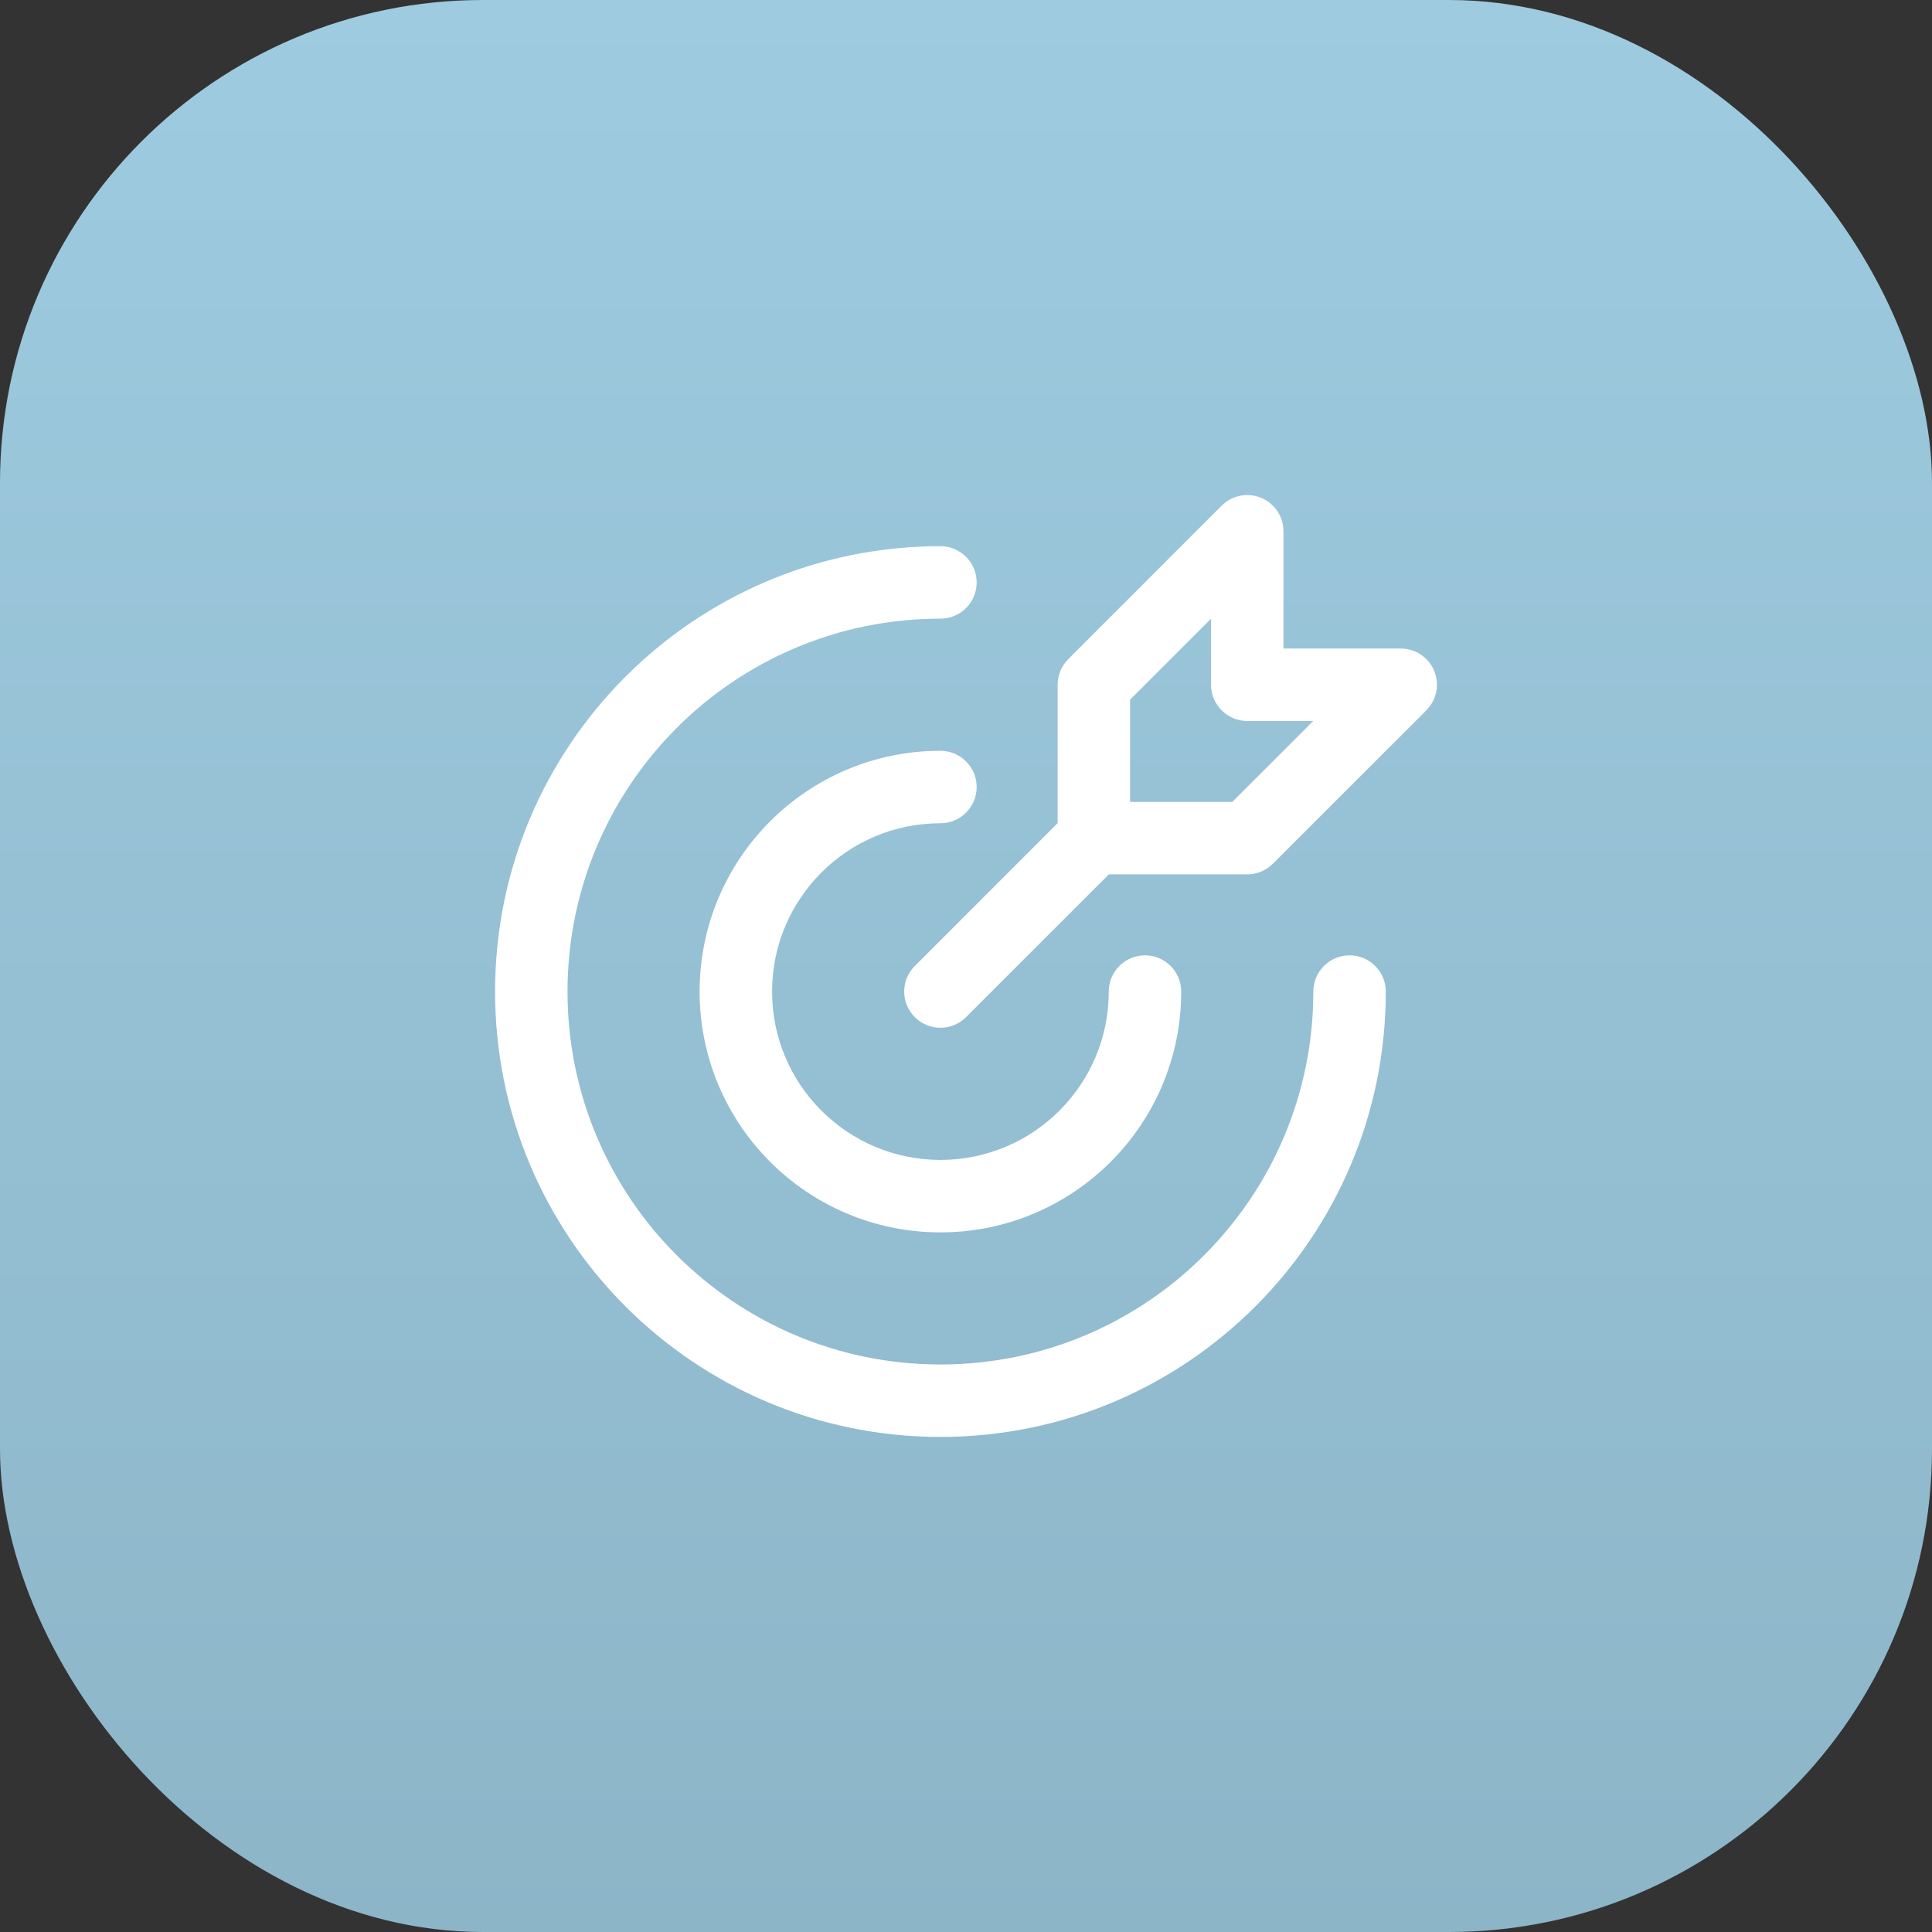
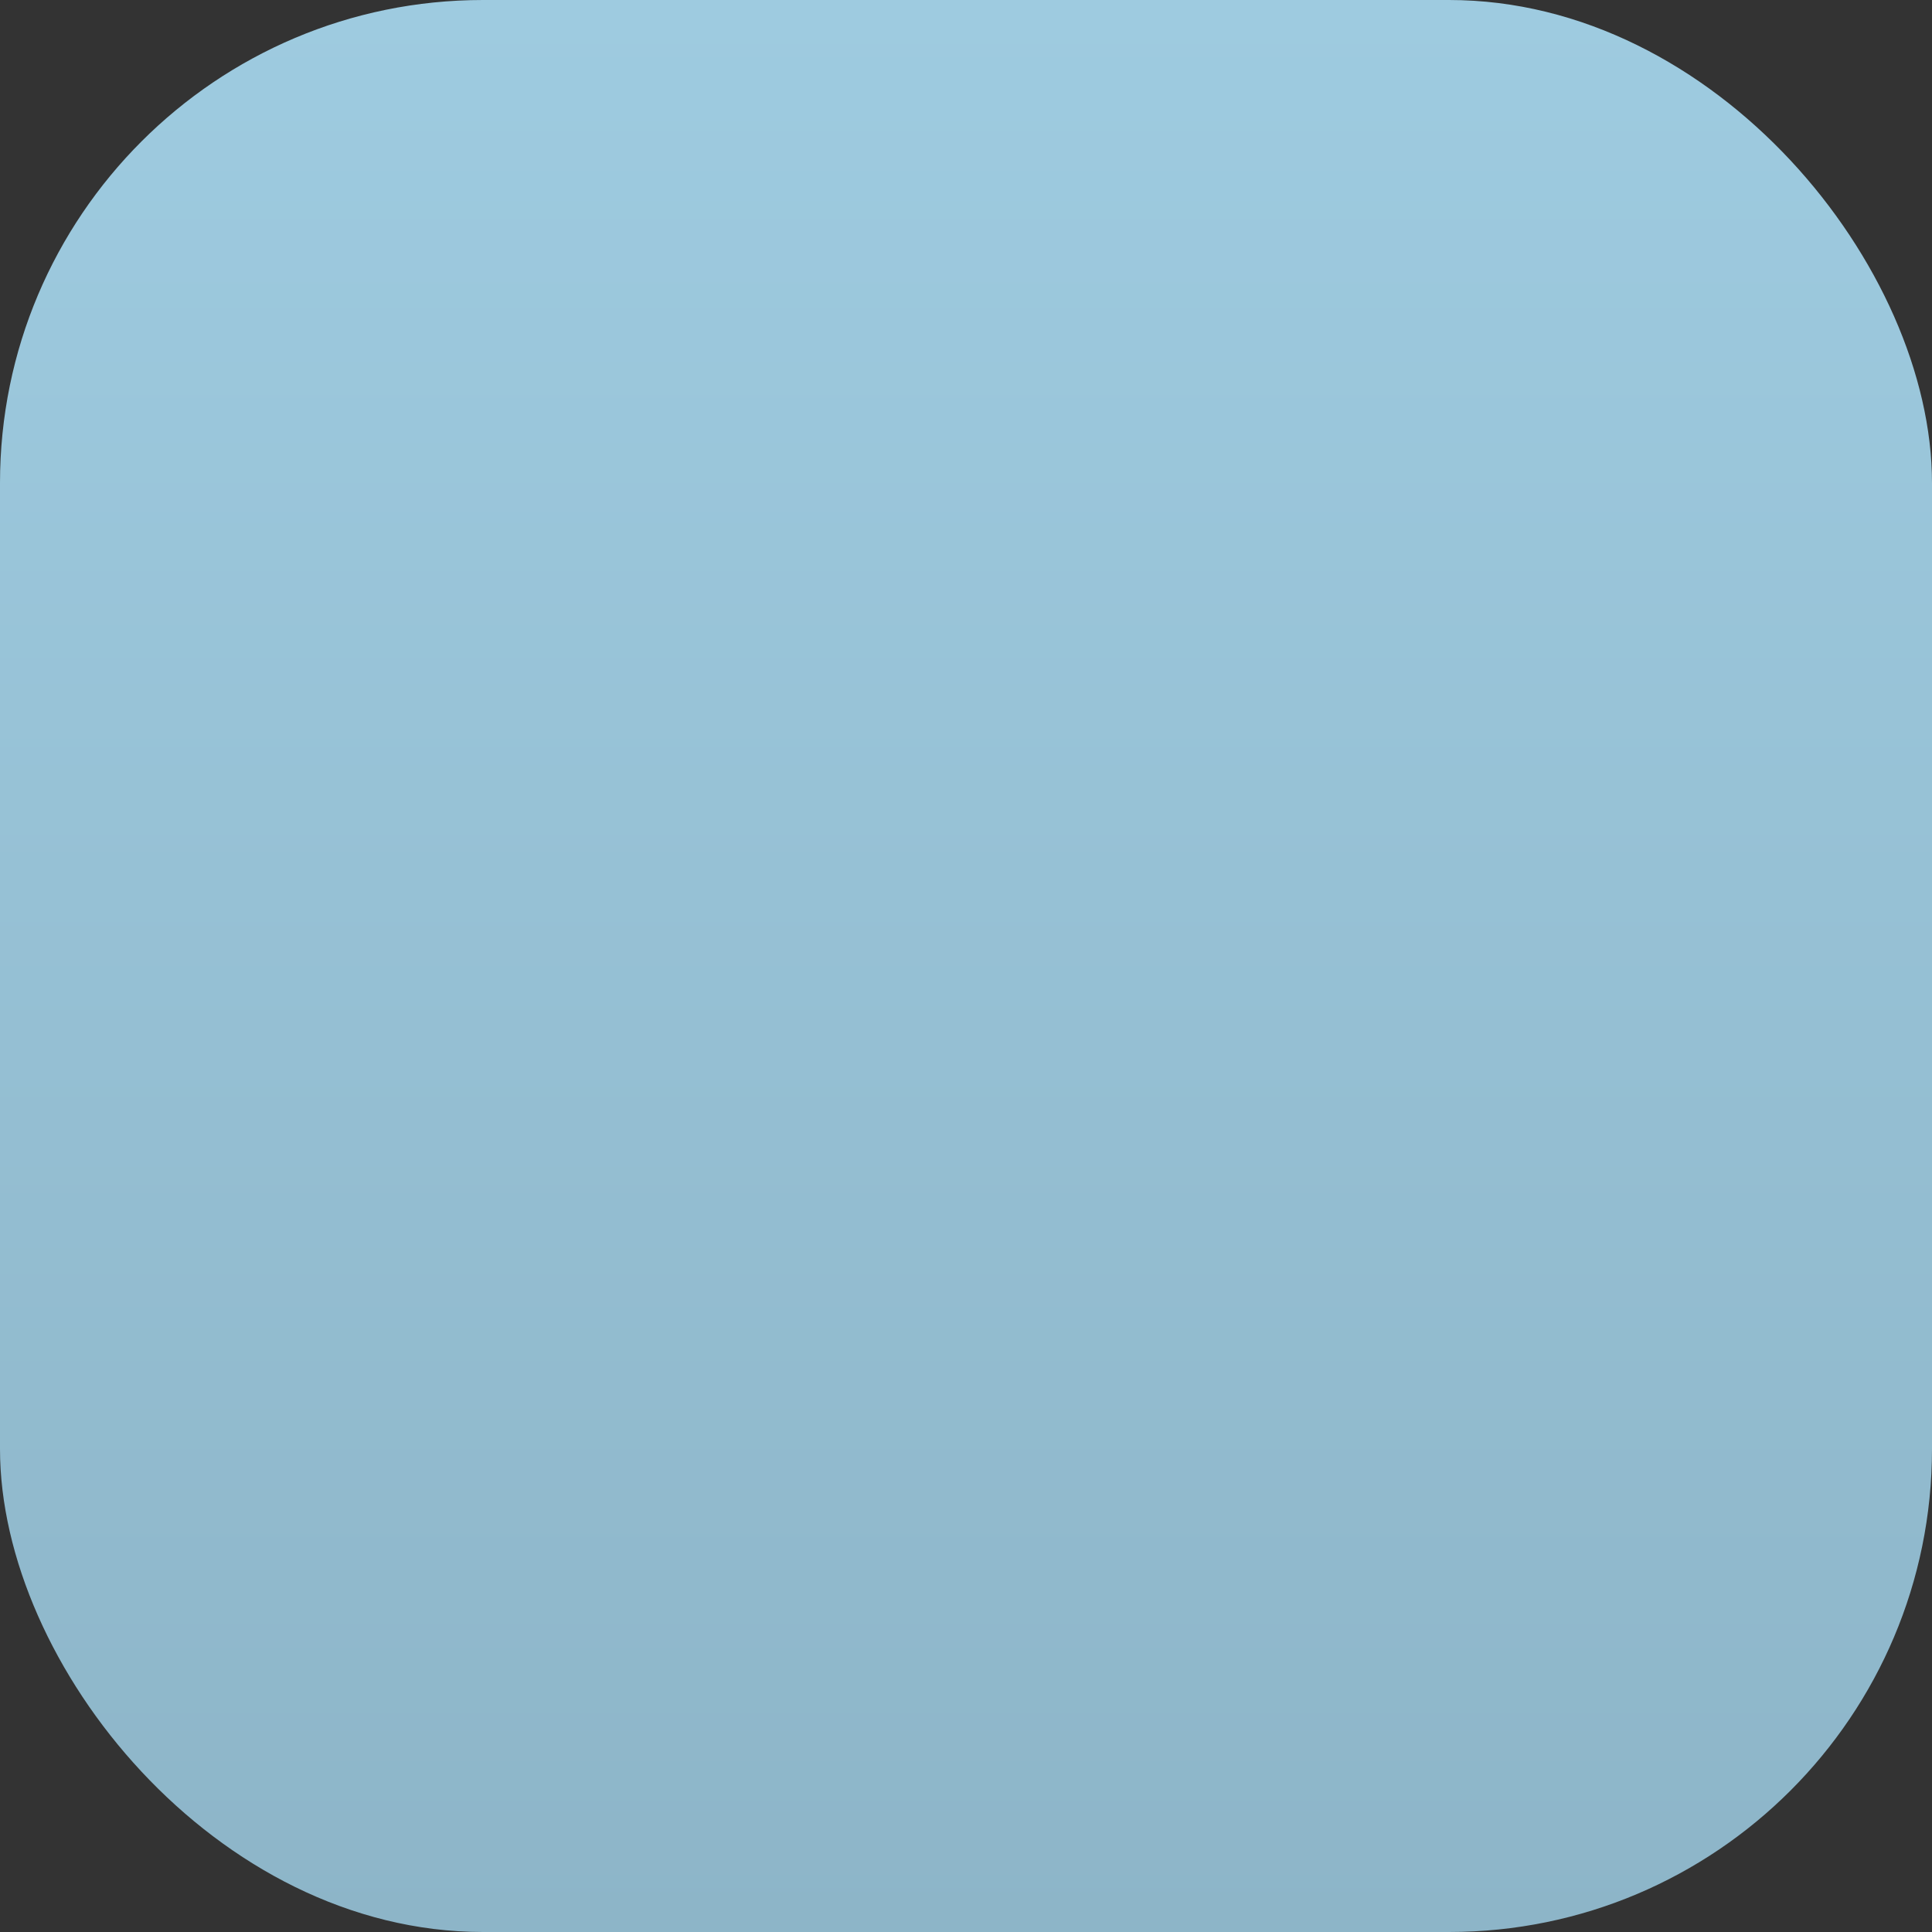
<svg xmlns="http://www.w3.org/2000/svg" width="56" height="56" viewBox="0 0 56 56" fill="none">
  <rect x="0" y="0" width="56" height="56" fill="#333333" stroke="none" />
  <rect width="56" height="56" rx="14" fill="url(#paint0_linear_873_3245)" />
-   <path d="M14.35 28.741C14.35 21.612 20.13 15.832 27.259 15.832C27.839 15.832 28.309 16.302 28.309 16.882C28.309 17.462 27.839 17.932 27.259 17.932C21.289 17.932 16.45 22.772 16.45 28.741C16.45 34.711 21.289 39.55 27.259 39.55C33.228 39.55 38.068 34.711 38.068 28.741C38.068 28.161 38.538 27.691 39.118 27.691C39.697 27.691 40.168 28.161 40.168 28.741C40.168 35.87 34.388 41.65 27.259 41.65C20.13 41.65 14.35 35.87 14.35 28.741ZM20.279 28.741C20.279 24.887 23.404 21.762 27.259 21.762C27.839 21.762 28.309 22.232 28.309 22.812C28.309 23.392 27.839 23.862 27.259 23.862C24.564 23.862 22.379 26.046 22.379 28.741C22.379 31.436 24.564 33.621 27.259 33.621C29.954 33.62 32.138 31.436 32.138 28.741C32.138 28.161 32.608 27.691 33.188 27.691C33.768 27.691 34.238 28.161 34.238 28.741C34.238 32.596 31.113 35.721 27.259 35.721C23.404 35.721 20.279 32.596 20.279 28.741ZM35.529 14.555C35.822 14.339 36.211 14.287 36.554 14.429C36.947 14.592 37.202 14.975 37.202 15.4V18.798H40.6C41.025 18.798 41.408 19.053 41.571 19.446C41.713 19.789 41.661 20.178 41.445 20.471L41.342 20.59L36.895 25.036C36.698 25.233 36.431 25.344 36.152 25.344H32.141L28.001 29.483C27.591 29.893 26.927 29.893 26.517 29.483C26.106 29.073 26.106 28.409 26.517 27.999L30.656 23.859V19.848C30.656 19.569 30.767 19.302 30.964 19.105L35.41 14.658L35.529 14.555ZM32.756 20.281V23.244H35.718L38.065 20.898H36.152C35.573 20.897 35.103 20.427 35.102 19.848V17.935L32.756 20.281Z" fill="white" />
  <defs>
    <linearGradient id="paint0_linear_873_3245" x1="28" y1="0" x2="28" y2="56" gradientUnits="userSpaceOnUse">
      <stop stop-color="#9ECBE0" />
      <stop offset="1" stop-color="#8DB5C8" />
    </linearGradient>
  </defs>
</svg>